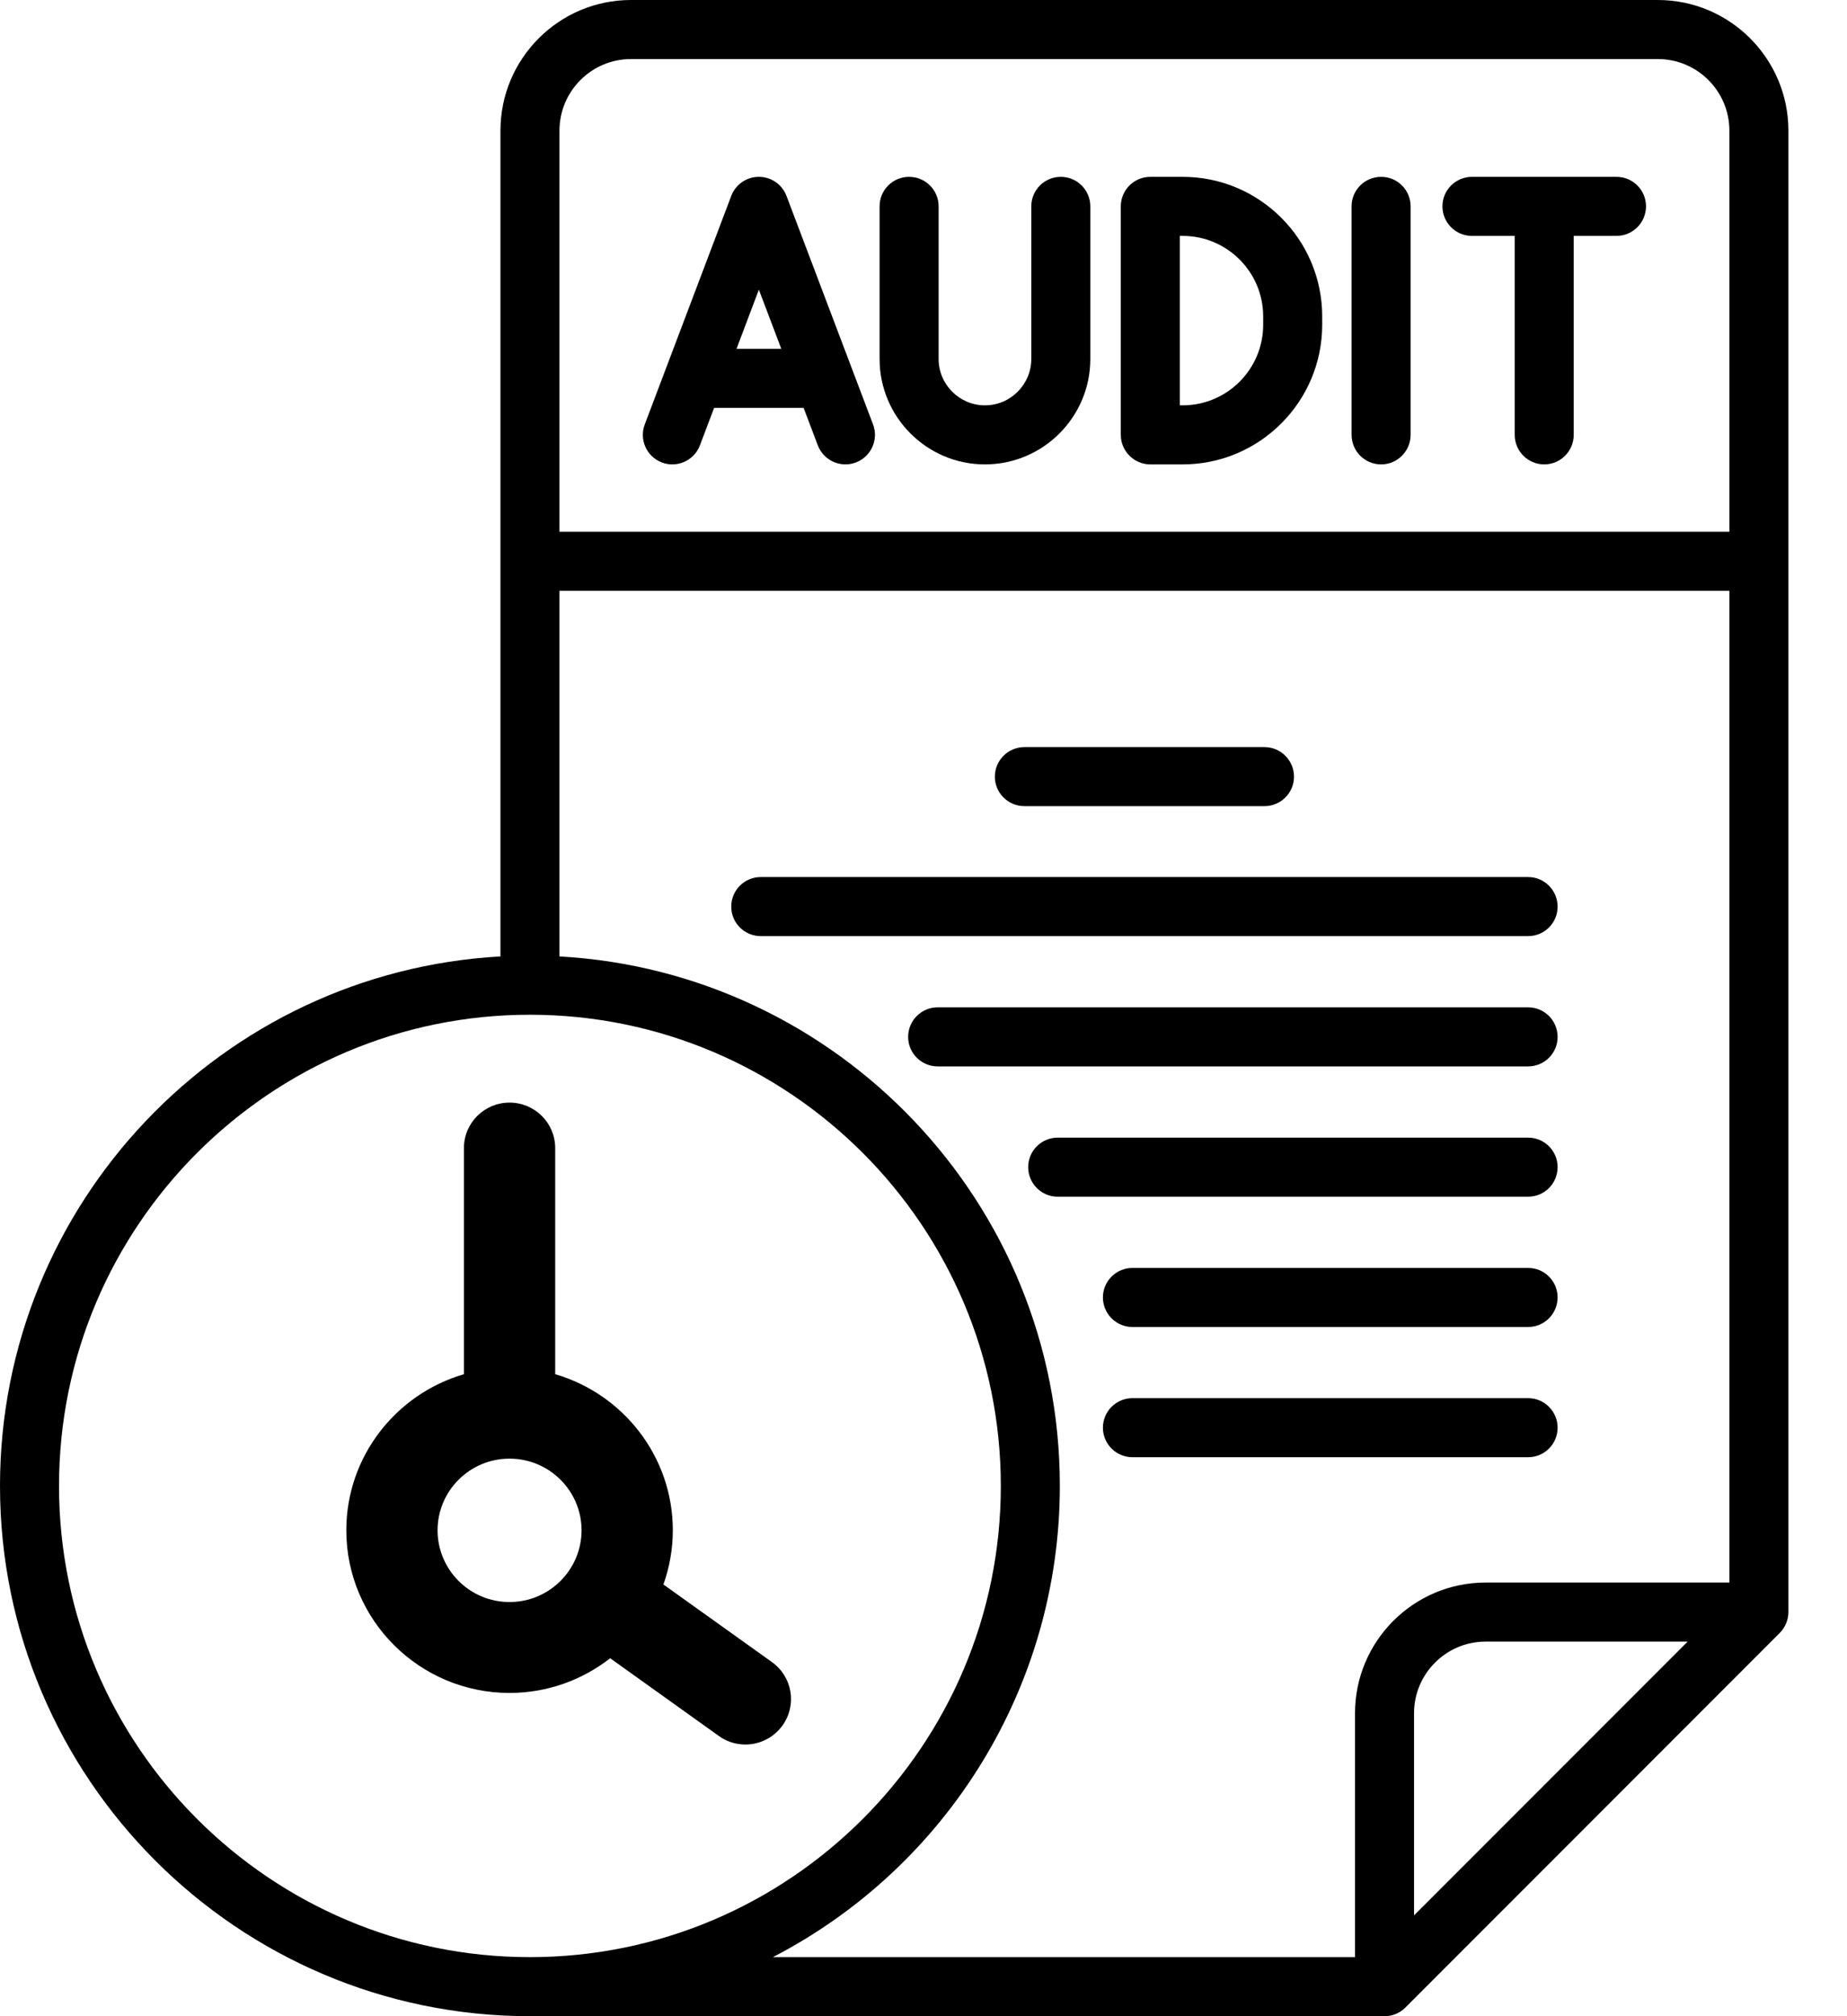
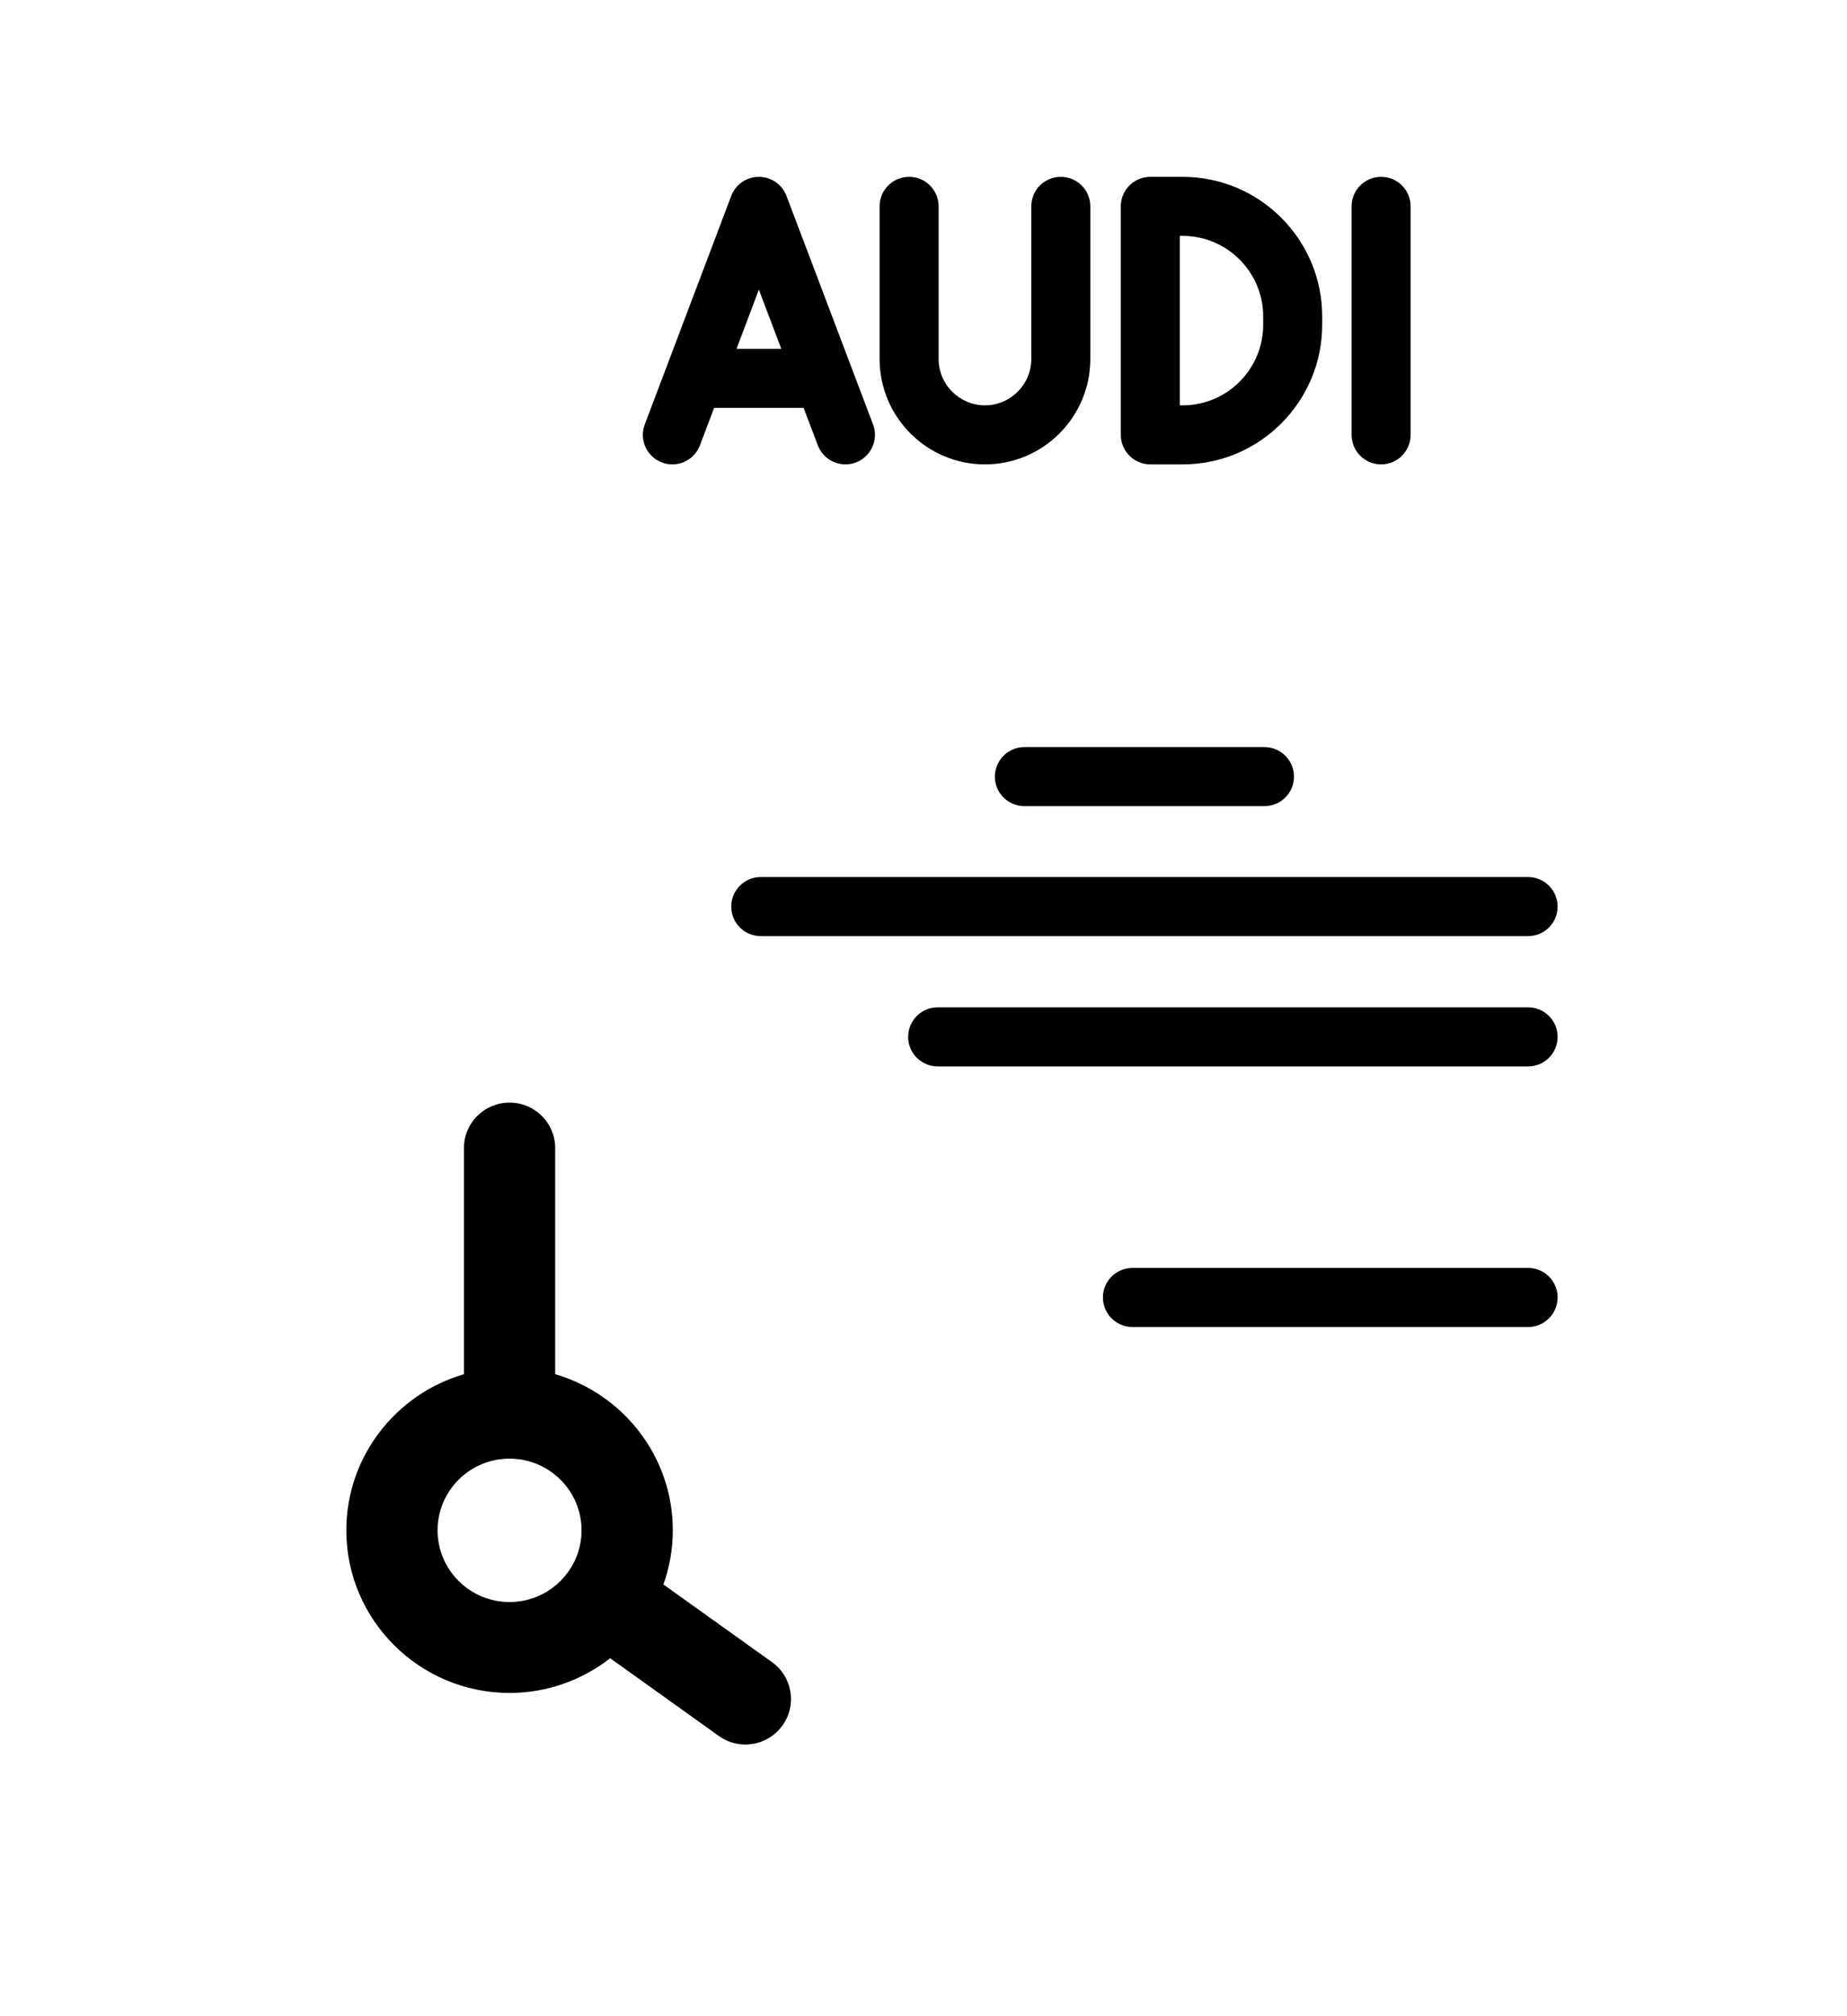
<svg xmlns="http://www.w3.org/2000/svg" width="22" height="24" viewBox="0 0 22 24" fill="none">
  <path d="M15.061 9.596C15.255 9.596 15.413 9.439 15.413 9.245C15.413 9.051 15.255 8.893 15.061 8.893H12.202C12.008 8.893 11.85 9.051 11.85 9.245C11.85 9.439 12.008 9.596 12.202 9.596H15.061Z" fill="black" />
  <path d="M18.202 10.44H9.061C8.867 10.44 8.71 10.598 8.71 10.792C8.71 10.986 8.867 11.143 9.061 11.143H18.202C18.396 11.143 18.553 10.986 18.553 10.792C18.553 10.598 18.396 10.44 18.202 10.44Z" fill="black" />
  <path d="M18.202 11.991H11.169C10.975 11.991 10.817 12.148 10.817 12.343C10.817 12.537 10.975 12.694 11.169 12.694H18.202C18.396 12.694 18.553 12.537 18.553 12.343C18.553 12.148 18.396 11.991 18.202 11.991Z" fill="black" />
-   <path d="M18.202 13.542H12.598C12.404 13.542 12.247 13.699 12.247 13.893C12.247 14.088 12.404 14.245 12.598 14.245H18.202C18.396 14.245 18.553 14.088 18.553 13.893C18.553 13.699 18.396 13.542 18.202 13.542Z" fill="black" />
  <path d="M18.202 15.093H13.489C13.295 15.093 13.137 15.25 13.137 15.444C13.137 15.638 13.295 15.796 13.489 15.796H18.202C18.396 15.796 18.553 15.638 18.553 15.444C18.553 15.25 18.396 15.093 18.202 15.093Z" fill="black" />
-   <path d="M18.202 16.643H13.489C13.295 16.643 13.137 16.801 13.137 16.995C13.137 17.189 13.295 17.346 13.489 17.346H18.202C18.396 17.346 18.553 17.189 18.553 16.995C18.553 16.801 18.396 16.643 18.202 16.643Z" fill="black" />
  <path d="M9.368 2.332C9.316 2.195 9.185 2.105 9.039 2.105C8.893 2.105 8.762 2.195 8.71 2.332L7.68 5.052C7.611 5.233 7.702 5.436 7.884 5.505C7.925 5.521 7.967 5.528 8.008 5.528C8.15 5.528 8.284 5.441 8.337 5.301L8.506 4.855H9.572L9.741 5.301C9.81 5.482 10.013 5.574 10.195 5.505C10.376 5.436 10.468 5.233 10.399 5.052L9.368 2.332ZM8.773 4.152L9.039 3.448L9.306 4.152H8.773Z" fill="black" />
  <path d="M14.087 2.105H13.702C13.508 2.105 13.35 2.262 13.35 2.456V5.176C13.35 5.37 13.508 5.528 13.702 5.528H14.087C15.003 5.528 15.749 4.782 15.749 3.866V3.767C15.749 2.85 15.003 2.105 14.087 2.105ZM15.046 3.866C15.046 4.395 14.616 4.825 14.087 4.825H14.053V2.808H14.087C14.616 2.808 15.046 3.238 15.046 3.767V3.866Z" fill="black" />
  <path d="M12.635 2.105C12.441 2.105 12.284 2.262 12.284 2.456V4.273C12.284 4.577 12.036 4.825 11.732 4.825C11.428 4.825 11.18 4.577 11.18 4.273V2.456C11.18 2.262 11.023 2.105 10.828 2.105C10.634 2.105 10.477 2.262 10.477 2.456V4.273C10.477 4.965 11.04 5.528 11.732 5.528C12.424 5.528 12.987 4.965 12.987 4.273V2.456C12.987 2.262 12.829 2.105 12.635 2.105Z" fill="black" />
-   <path d="M19.254 2.105H17.533C17.339 2.105 17.181 2.262 17.181 2.456C17.181 2.651 17.339 2.808 17.533 2.808H18.042V5.176C18.042 5.37 18.199 5.528 18.394 5.528C18.588 5.528 18.745 5.37 18.745 5.176V2.808H19.254C19.448 2.808 19.606 2.651 19.606 2.456C19.606 2.262 19.448 2.105 19.254 2.105Z" fill="black" />
  <path d="M16.451 2.105C16.256 2.105 16.099 2.262 16.099 2.456V5.176C16.099 5.37 16.256 5.528 16.451 5.528C16.645 5.528 16.802 5.37 16.802 5.176V2.456C16.802 2.262 16.645 2.105 16.451 2.105Z" fill="black" />
  <path d="M5.526 13.666V16.358C4.718 16.593 4.125 17.337 4.125 18.216C4.125 19.284 4.997 20.152 6.069 20.152C6.521 20.152 6.937 19.997 7.268 19.739L8.562 20.664C8.657 20.733 8.768 20.766 8.878 20.766C9.047 20.766 9.214 20.687 9.32 20.54C9.495 20.297 9.439 19.959 9.195 19.785L7.902 18.861C7.974 18.659 8.014 18.442 8.014 18.216C8.014 17.337 7.421 16.593 6.613 16.358V13.666C6.613 13.367 6.37 13.125 6.069 13.125C5.769 13.125 5.526 13.367 5.526 13.666ZM6.927 18.216C6.927 18.687 6.542 19.07 6.069 19.07C5.596 19.07 5.212 18.687 5.212 18.216C5.212 17.746 5.596 17.363 6.069 17.363C6.542 17.363 6.927 17.746 6.927 18.216Z" fill="black" />
-   <path d="M20.951 12.718C21.145 12.718 21.302 13.263 21.302 13.069C21.302 12.856 21.302 1.725 21.302 1.555C21.302 0.698 20.605 0 19.747 0H7.516C6.658 0 5.961 0.698 5.961 1.555V11.385C2.643 11.569 0 14.325 0 17.688C0 21.168 2.831 23.999 6.311 24C6.311 24 6.312 24 6.312 24H16.492C16.587 24 16.677 23.961 16.74 23.897L21.199 19.438C21.261 19.376 21.302 19.286 21.302 19.19V13.069C21.302 12.875 21.145 12.718 20.951 12.718C20.756 12.718 20.599 12.875 20.599 13.069V18.838H17.695C16.838 18.838 16.14 19.536 16.14 20.393V23.297H9.206C11.284 22.222 12.624 20.07 12.624 17.688C12.624 14.311 9.97 11.568 6.664 11.385V7.033H20.599V13.063C20.599 13.258 20.756 12.718 20.951 12.718ZM16.843 20.393C16.843 19.923 17.226 19.541 17.695 19.541H20.102L16.843 22.8V20.393ZM11.921 17.688C11.921 20.781 9.405 23.297 6.312 23.297C3.219 23.297 0.703 20.781 0.703 17.688C0.703 14.595 3.219 12.079 6.312 12.079C9.405 12.079 11.921 14.595 11.921 17.688ZM6.664 6.33V1.555C6.664 1.085 7.046 0.703 7.516 0.703H19.747C20.217 0.703 20.599 1.085 20.599 1.555V6.33H6.664Z" fill="black" />
</svg>